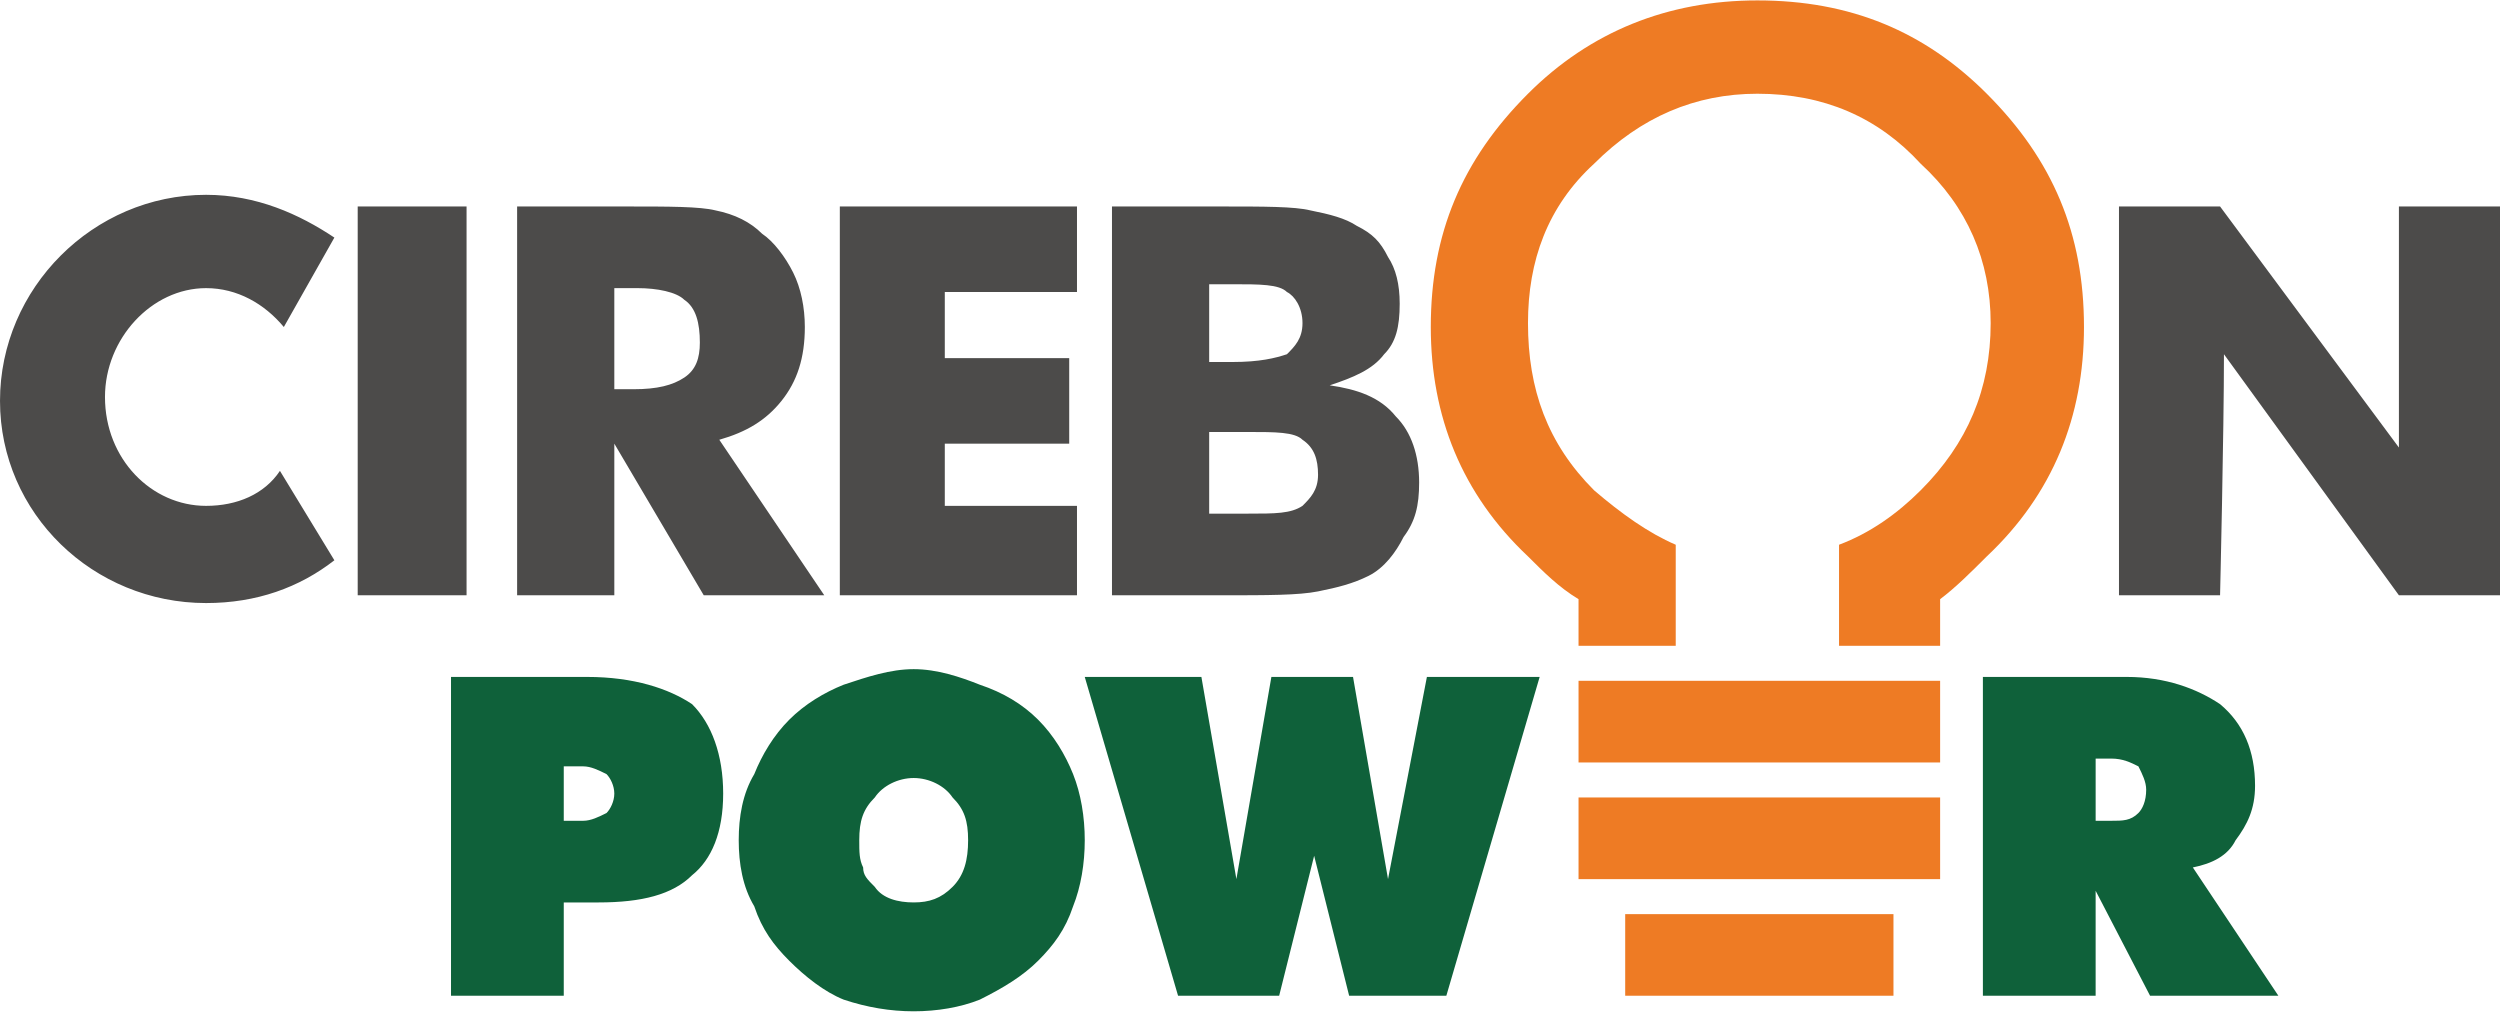
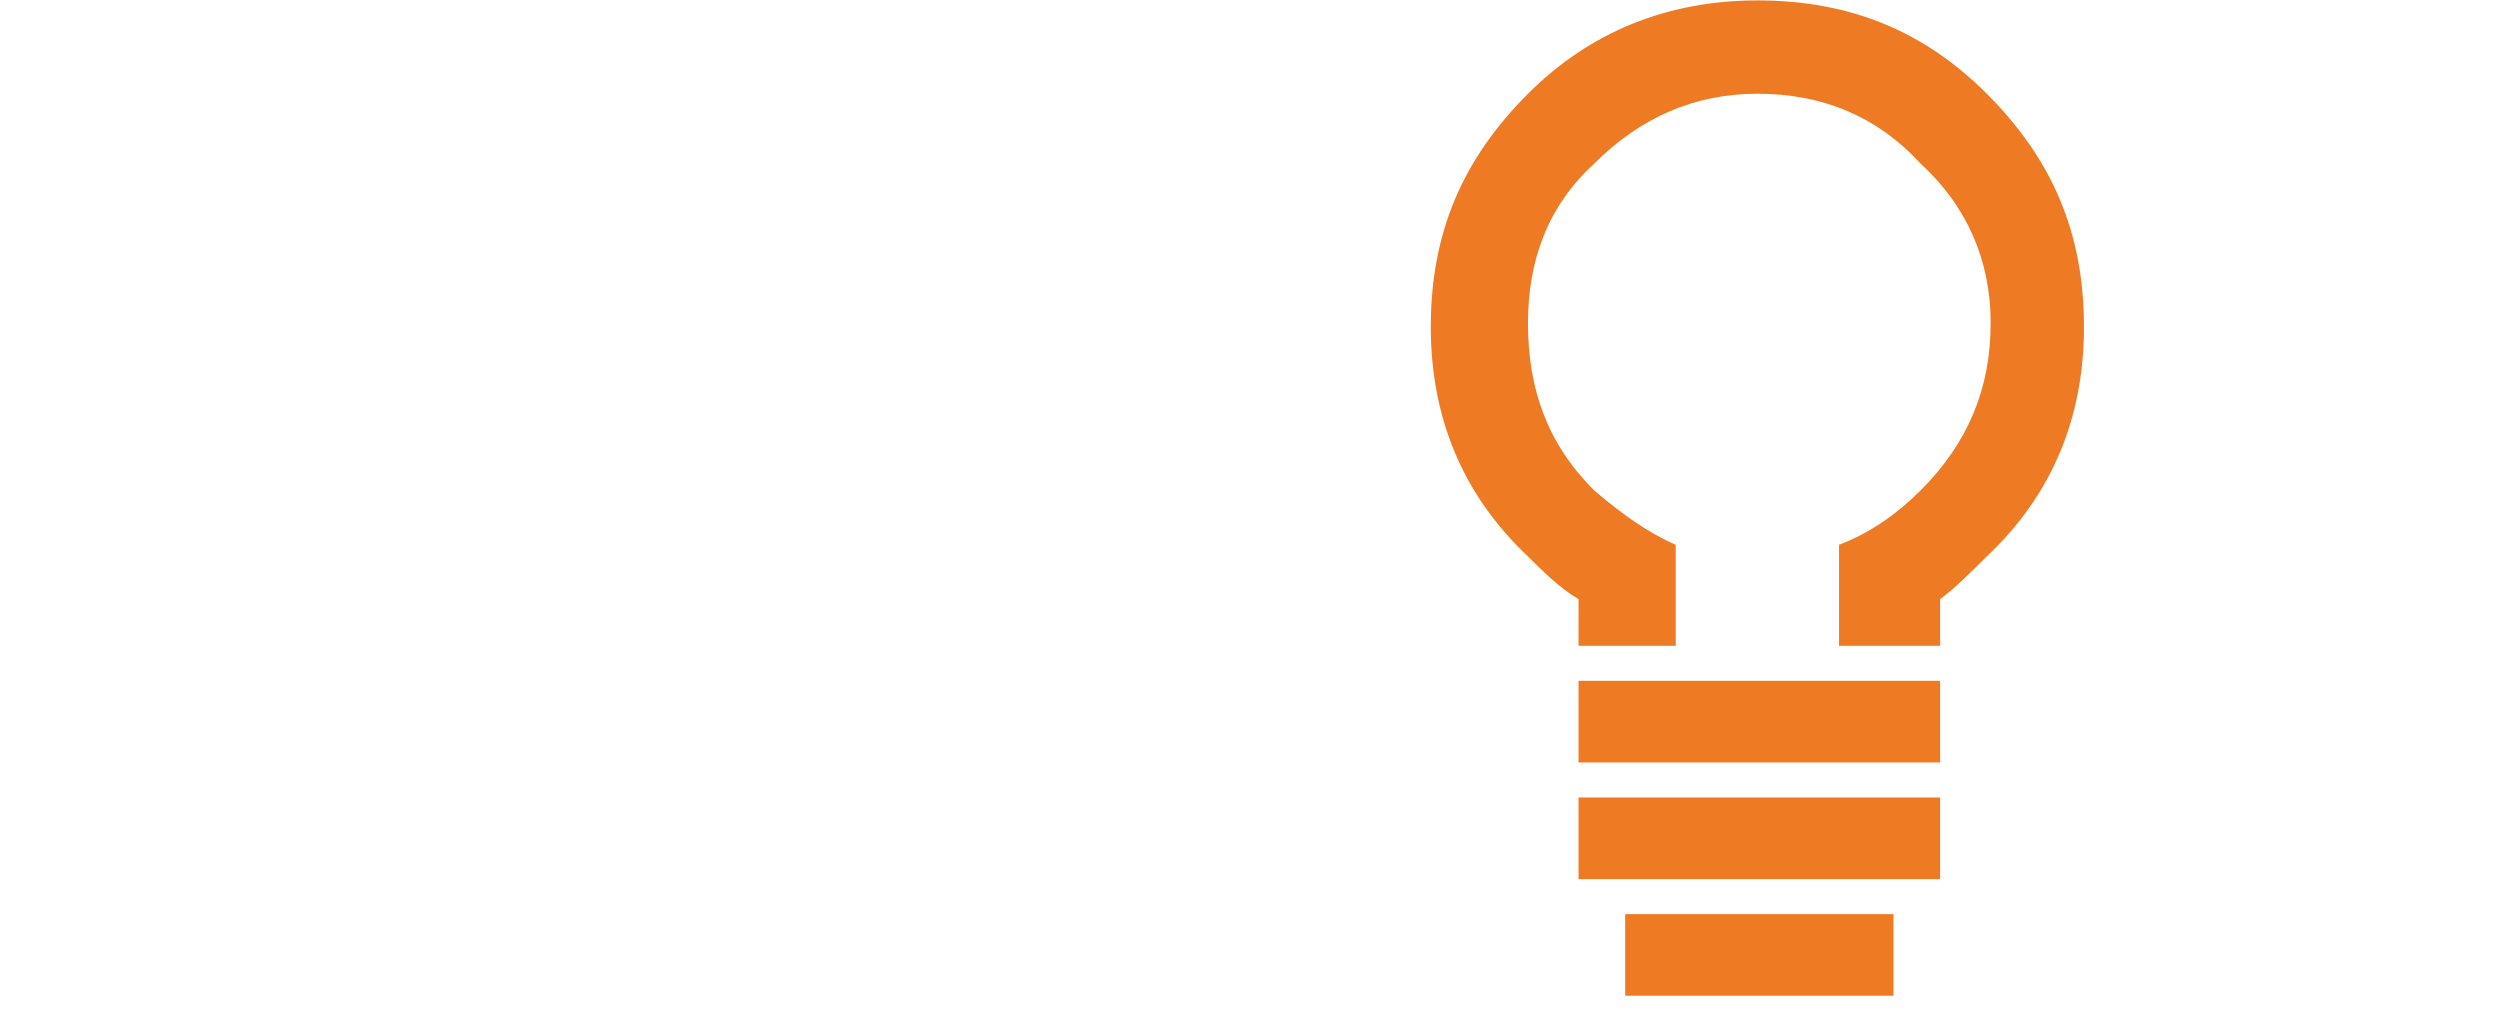
<svg xmlns="http://www.w3.org/2000/svg" xml:space="preserve" width="640px" height="259px" version="1.1" style="shape-rendering:geometricPrecision; text-rendering:geometricPrecision; image-rendering:optimizeQuality; fill-rule:evenodd; clip-rule:evenodd" viewBox="0 0 643 260">
  <defs>
    <style type="text/css">
   
    .fil1 {fill:#0F613A;fill-rule:nonzero}
    .fil2 {fill:#4C4B4A;fill-rule:nonzero}
    .fil0 {fill:#EE7B24;fill-rule:nonzero}
   
  </style>
  </defs>
  <g id="Layer_x0020_1">
    <path class="fil0" d="M499 196l-93 0 0 -21 93 0 0 21zm12 -172c-16,-16 -35,-24 -59,-24 -23,0 -43,8 -59,24 -17,17 -25,36 -25,60 0,23 8,43 25,59 4,4 8,8 13,11l0 12 25 0 0 -1 0 -25c-7,-3 -14,-8 -21,-14 -12,-12 -17,-26 -17,-43 0,-16 5,-30 17,-41 12,-12 26,-18 42,-18 17,0 31,6 42,18 12,11 18,25 18,41 0,17 -6,31 -18,43 -6,6 -13,11 -21,14l0 25 0 1 26 0 0 -12c4,-3 8,-7 12,-11 17,-16 25,-36 25,-59 0,-24 -8,-43 -25,-60zm-24 232l-69 0 0 -21 69 0 0 21zm12 -30l-93 0 0 -21 93 0 0 21z" />
-     <path class="fil1" d="M145 197l0 14 5 0c2,0 4,-1 6,-2 1,-1 2,-3 2,-5 0,-2 -1,-4 -2,-5 -2,-1 -4,-2 -6,-2l-5 0zm394 -2l0 16 4 0c3,0 5,0 7,-2 1,-1 2,-3 2,-6 0,-2 -1,-4 -2,-6 -2,-1 -4,-2 -7,-2l-4 0zm-29 61l0 -82 37 0c10,0 18,3 24,7 6,5 9,12 9,21 0,6 -2,10 -5,14 -2,4 -6,6 -11,7l22 33 -33 0 -14 -27 0 27 -29 0zm-181 0l-26 0 -24 -82 30 0 9 52 9 -52 21 0 9 52 10 -52 29 0 -24 82 -25 0 -9 -36 -9 36zm-94 -24c4,0 7,-1 10,-4 3,-3 4,-7 4,-12 0,-5 -1,-8 -4,-11 -2,-3 -6,-5 -10,-5 -4,0 -8,2 -10,5 -3,3 -4,6 -4,11 0,3 0,5 1,7 0,2 1,3 3,5 2,3 6,4 10,4zm44 -16c0,6 -1,12 -3,17 -2,6 -5,10 -9,14 -4,4 -9,7 -15,10 -5,2 -11,3 -17,3 -6,0 -12,-1 -18,-3 -5,-2 -10,-6 -14,-10 -4,-4 -7,-8 -9,-14 -3,-5 -4,-11 -4,-17 0,-6 1,-12 4,-17 2,-5 5,-10 9,-14 4,-4 9,-7 14,-9 6,-2 12,-4 18,-4 6,0 12,2 17,4 6,2 11,5 15,9 4,4 7,9 9,14 2,5 3,11 3,17zm-163 40l0 -82 35 0c12,0 21,3 27,7 5,5 8,13 8,23 0,10 -3,17 -8,21 -5,5 -13,7 -24,7l-9 0 0 24 -29 0z" />
-     <path class="fil2" d="M92 53l28 0 0 100 -28 0 0 -100zm525 0l0 62 -46 -62 -26 0 0 100 26 0c0,0 1,-42 1,-62l45 62 26 0 0 -100 -26 0zm-545 68c-4,6 -11,9 -19,9 -14,0 -26,-12 -26,-28 0,-15 12,-28 26,-28 8,0 15,4 20,10l13 -23c-9,-6 -20,-11 -33,-11 -29,0 -53,24 -53,53 0,29 24,52 53,52 13,0 24,-4 33,-11l-14 -23zm239 11l10 0c7,0 11,0 14,-2 2,-2 4,-4 4,-8 0,-4 -1,-7 -4,-9 -2,-2 -7,-2 -14,-2l-10 0 0 21zm0 -39l6 0c7,0 11,-1 14,-2 2,-2 4,-4 4,-8 0,-4 -2,-7 -4,-8 -2,-2 -7,-2 -14,-2l-6 0 0 20zm-25 60l0 -100 28 0c11,0 19,0 23,1 5,1 9,2 12,4 4,2 6,4 8,8 2,3 3,7 3,12 0,6 -1,10 -4,13 -3,4 -8,6 -14,8 7,1 13,3 17,8 4,4 6,10 6,17 0,6 -1,10 -4,14 -2,4 -5,8 -9,10 -4,2 -8,3 -13,4 -5,1 -13,1 -25,1l-28 0zm-70 0l0 -100 61 0 0 22 -34 0 0 17 32 0 0 22 -32 0 0 16 34 0 0 23 -61 0zm-58 -53l5 0c6,0 10,-1 13,-3 3,-2 4,-5 4,-9 0,-5 -1,-9 -4,-11 -2,-2 -7,-3 -12,-3l-6 0 0 26zm-25 53l0 -100 28 0c11,0 19,0 23,1 5,1 9,3 12,6 3,2 6,6 8,10 2,4 3,9 3,14 0,8 -2,14 -6,19 -4,5 -9,8 -16,10l27 40 -31 0 -23 -39 0 39 -25 0z" />
  </g>
</svg>